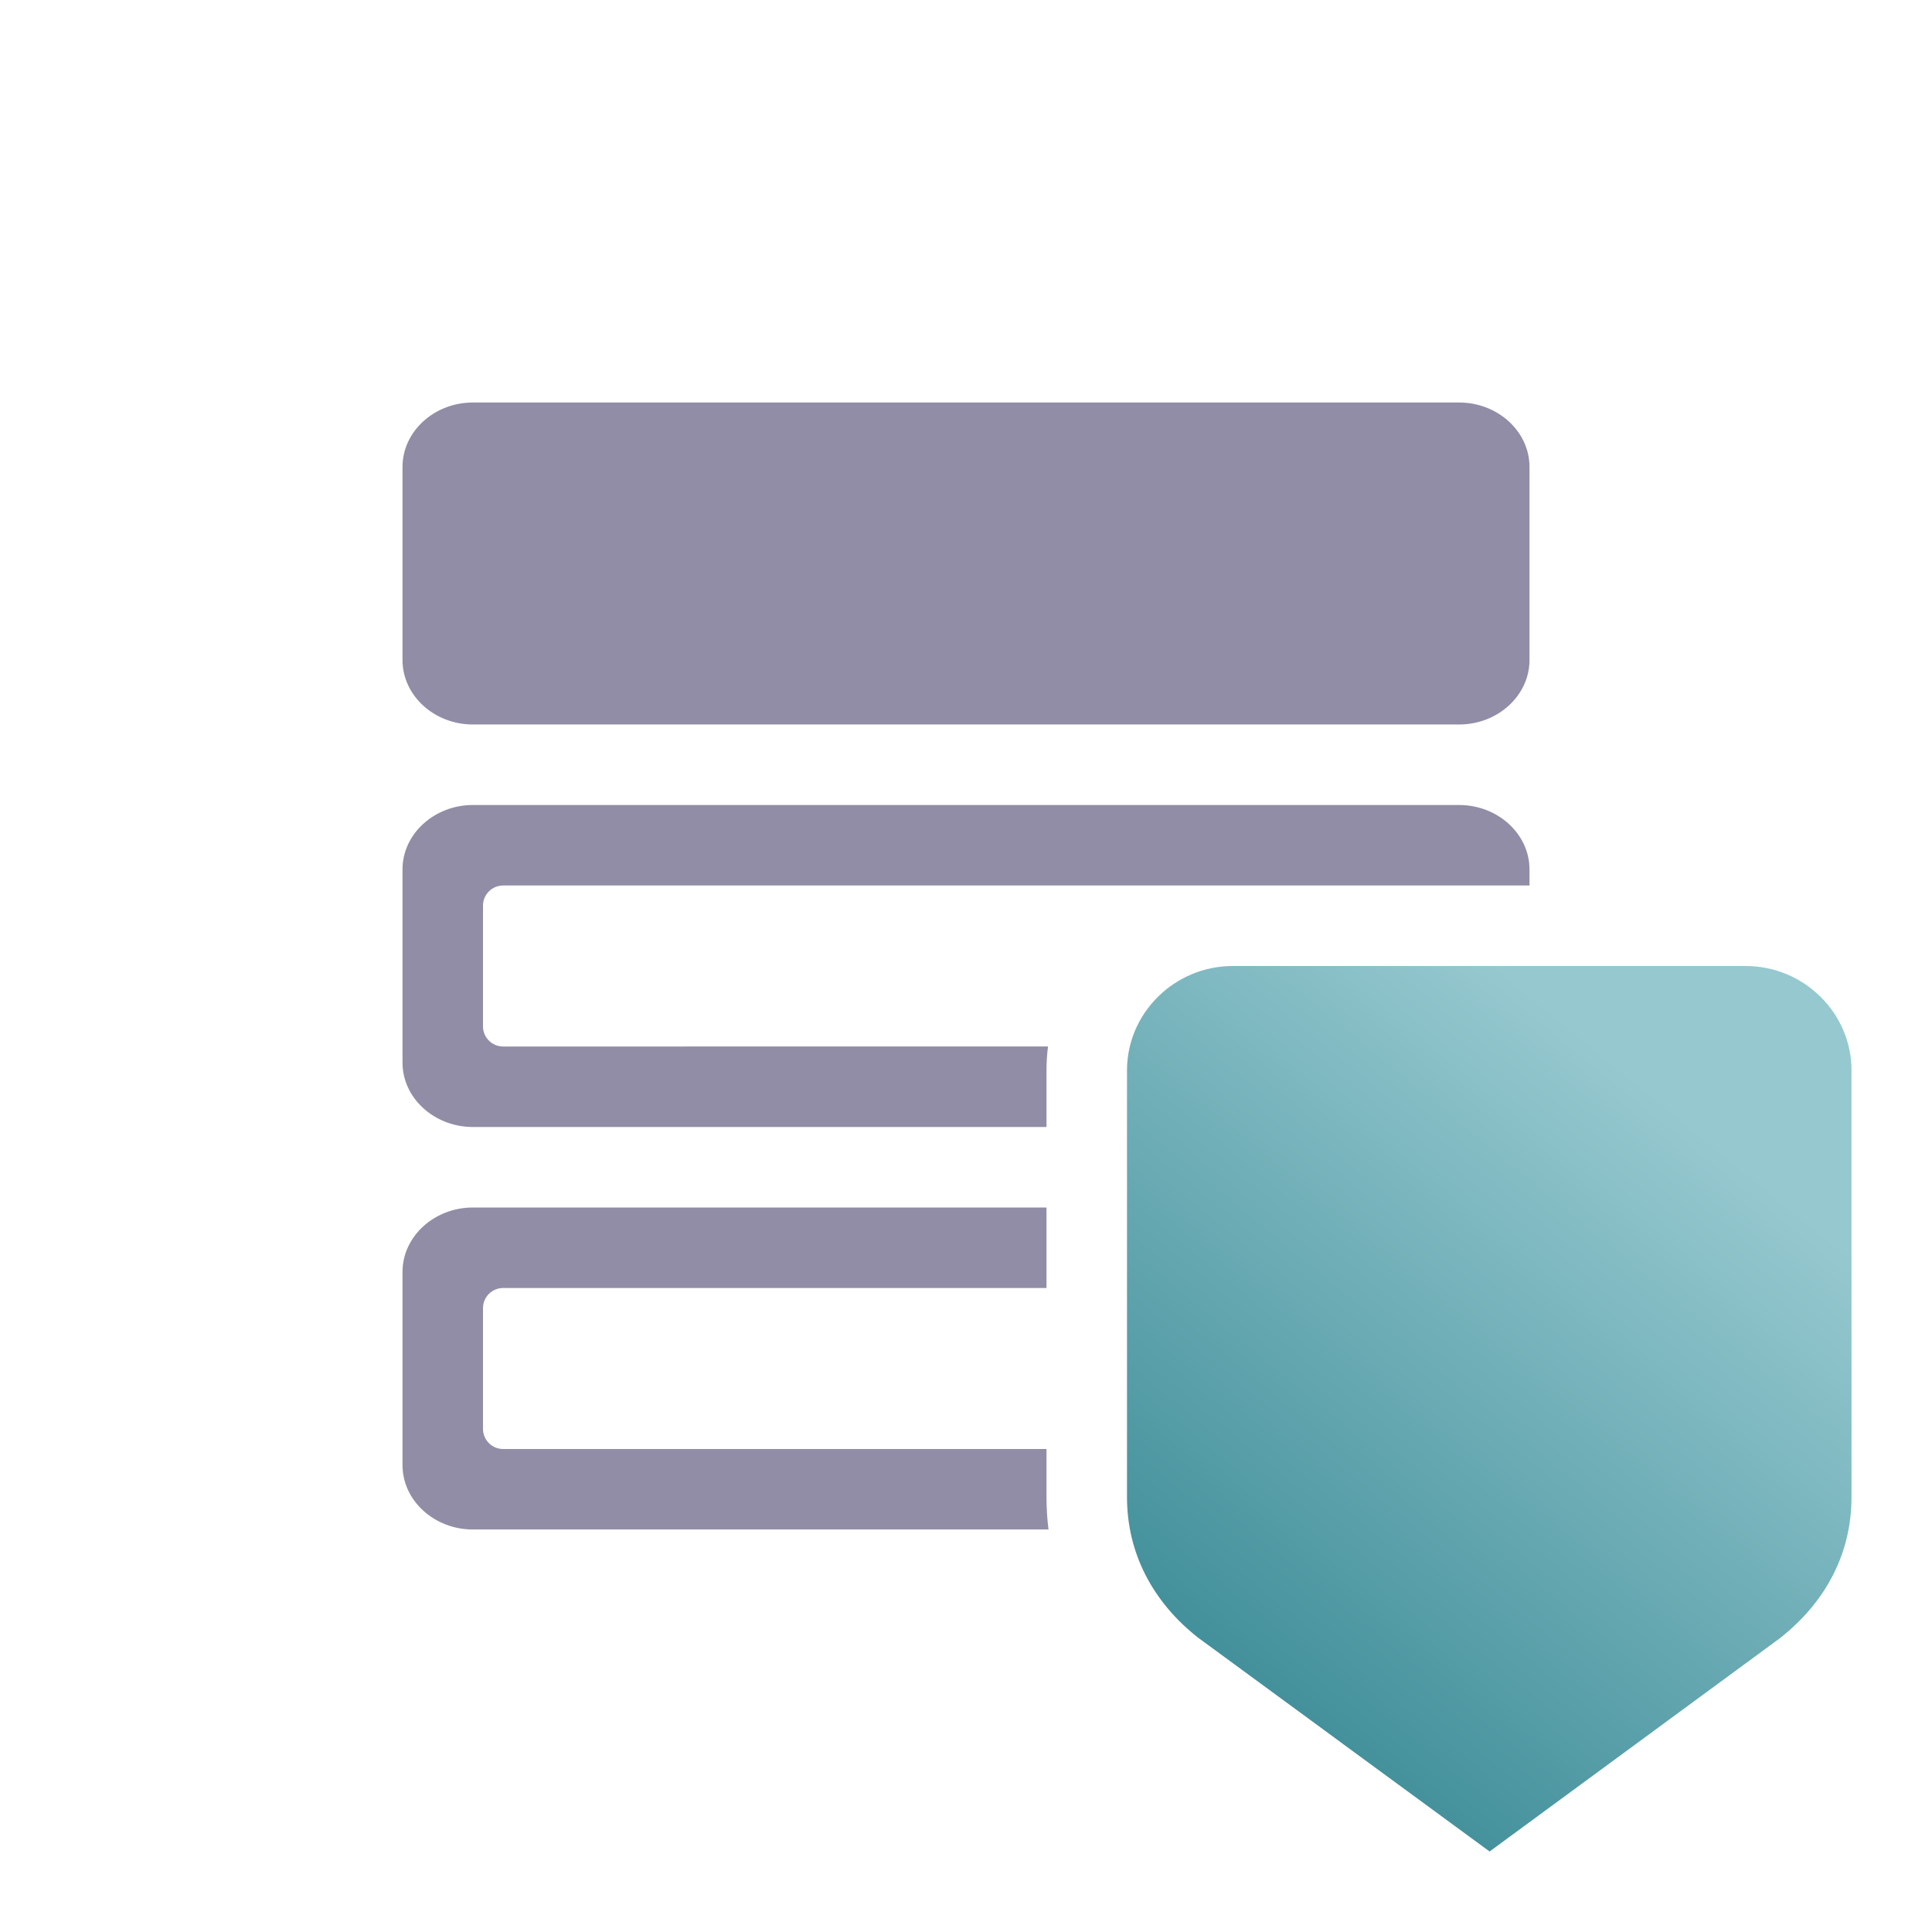
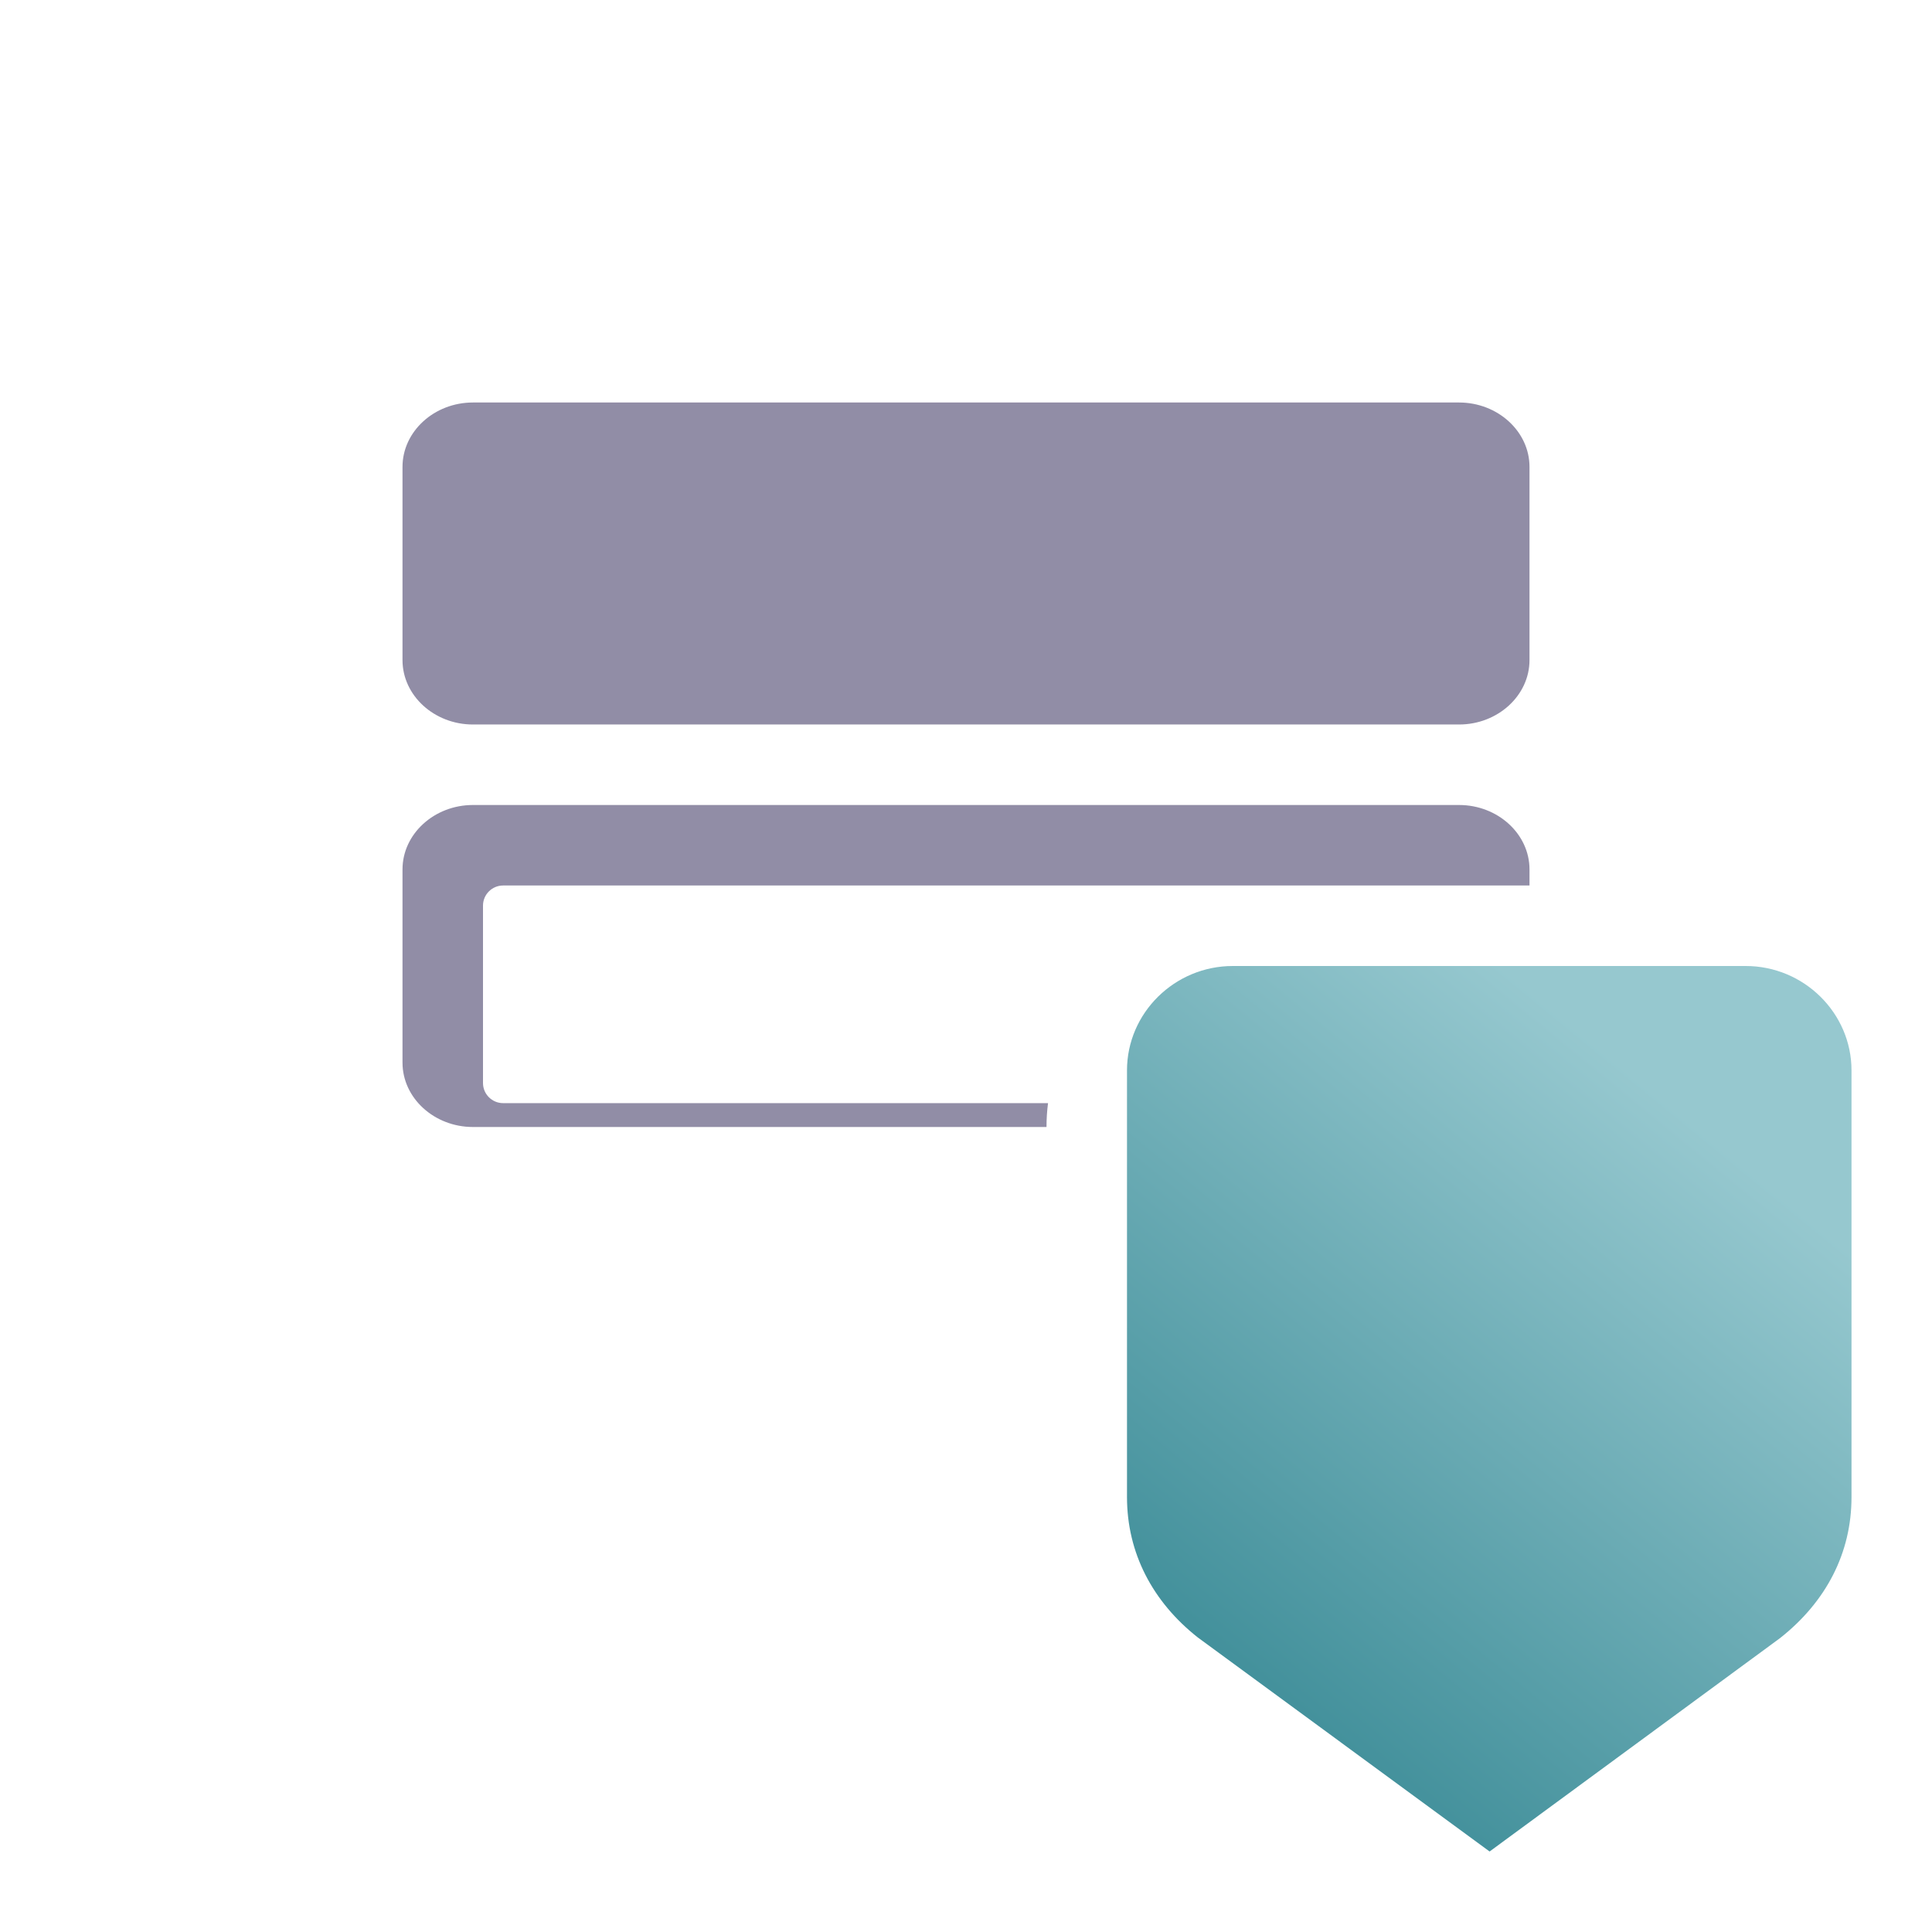
<svg xmlns="http://www.w3.org/2000/svg" version="1.1" id="Layer_1" x="0px" y="0px" width="192px" height="192px" viewBox="0 0 192 192" enable-background="new 0 0 192 192" xml:space="preserve">
  <g>
    <path fill="#918DA6" d="M145,40H47c-3.85,0-7,2.88-7,6.4v19.2c0,3.52,3.15,6.4,7,6.4h98c3.85,0,7-2.88,7-6.4V46.4   C152,42.88,148.85,40,145,40z" />
-     <path fill="#918DA6" d="M145,80H47c-3.85,0-7,2.88-7,6.4v19.2c0,3.521,3.15,6.4,7,6.4h57v-5.628c0-0.804,0.052-1.597,0.152-2.372   H50c-1.104,0-2-0.895-2-2V90c0-1.104,0.896-2,2-2h102v-1.6C152,82.88,148.85,80,145,80z" />
-     <path fill="#918DA6" d="M104,120H47c-3.85,0-7,2.88-7,6.4V145.6c0,3.521,3.15,6.4,7,6.4h57.2c-0.132-1.05-0.2-2.122-0.2-3.213V144   H50c-1.104,0-2-0.895-2-2v-12c0-1.105,0.896-2,2-2h54V120z" />
+     <path fill="#918DA6" d="M145,80H47c-3.85,0-7,2.88-7,6.4v19.2c0,3.521,3.15,6.4,7,6.4h57c0-0.804,0.052-1.597,0.152-2.372   H50c-1.104,0-2-0.895-2-2V90c0-1.104,0.896-2,2-2h102v-1.6C152,82.88,148.85,80,145,80z" />
    <linearGradient id="SVGID_1_" gradientUnits="userSpaceOnUse" x1="454.519" y1="-264.515" x2="382.519" y2="-352.515" gradientTransform="matrix(1 0 0 -1 -276 -173)">
      <stop offset="0.194" style="stop-color:#96C8CF" />
      <stop offset="1" style="stop-color:#2A808C" />
    </linearGradient>
    <path fill="url(#SVGID_1_)" d="M122.516,96C116.732,96,112,100.669,112,106.372v42.415c0,5.533,2.535,10.39,7.033,13.939   L148.034,184l28.866-21.207c4.588-3.618,7.1-8.473,7.1-14.006v-42.415C184,100.669,179.268,96,173.484,96H122.516z" />
  </g>
</svg>